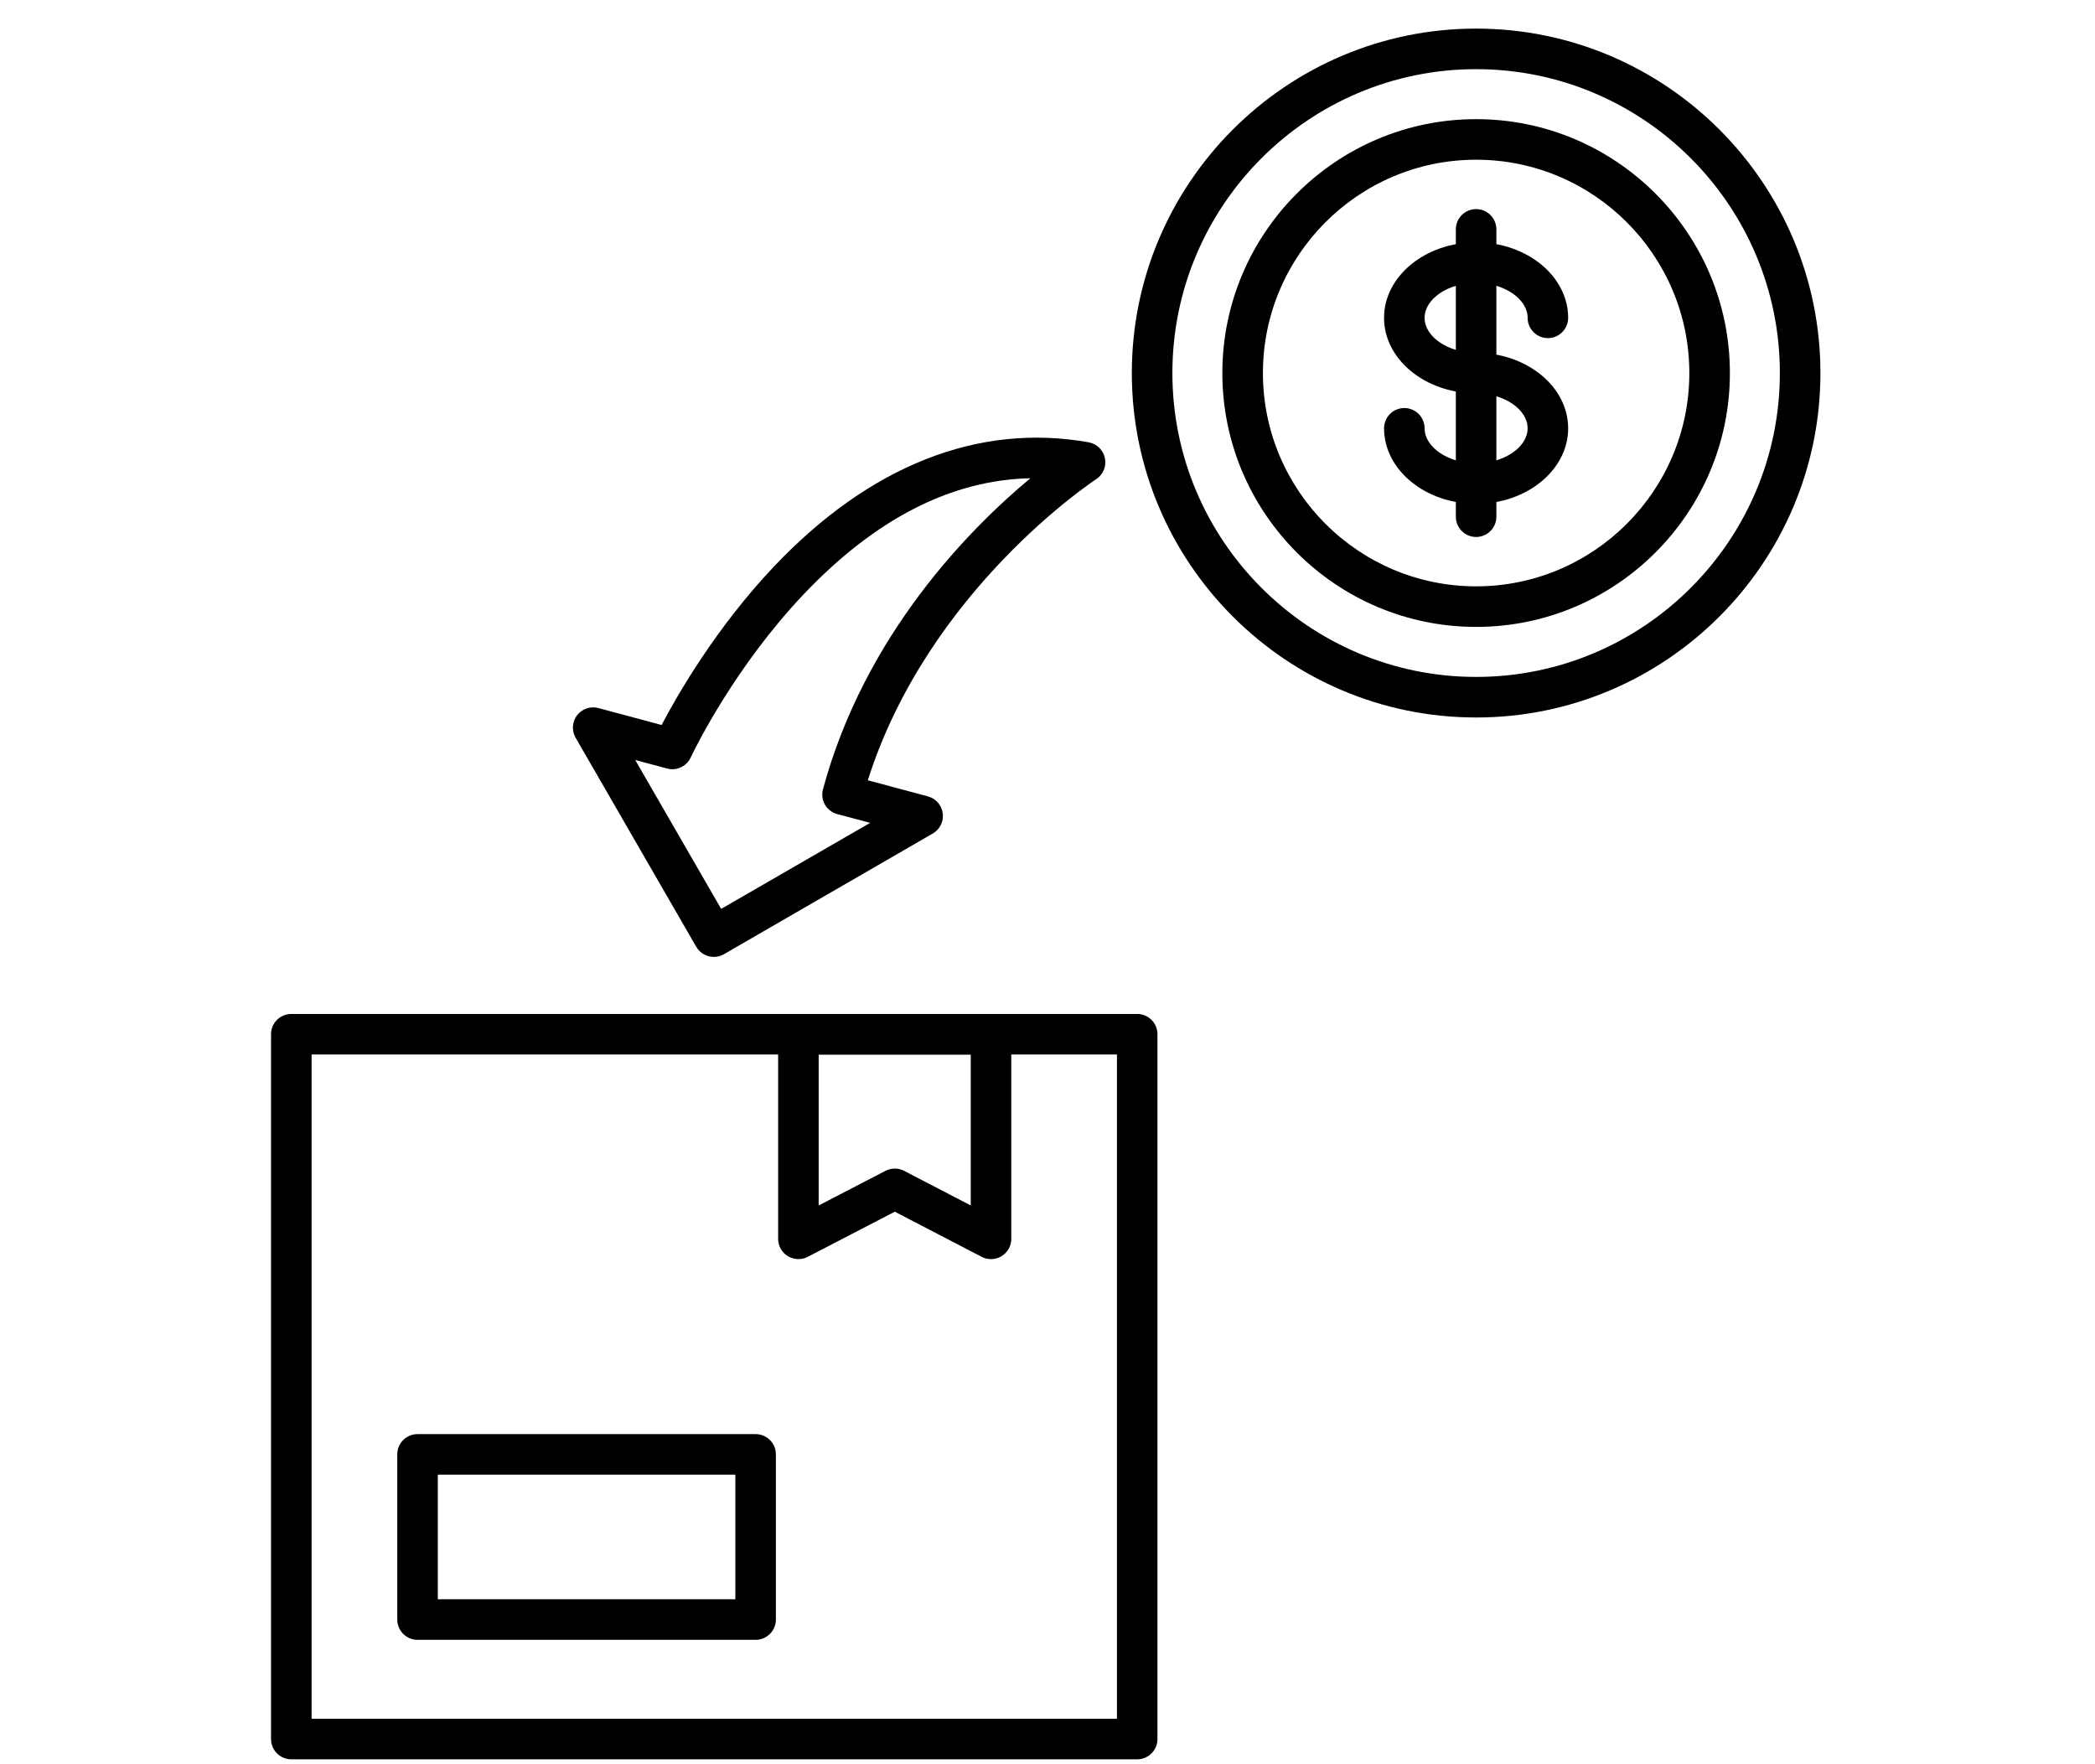
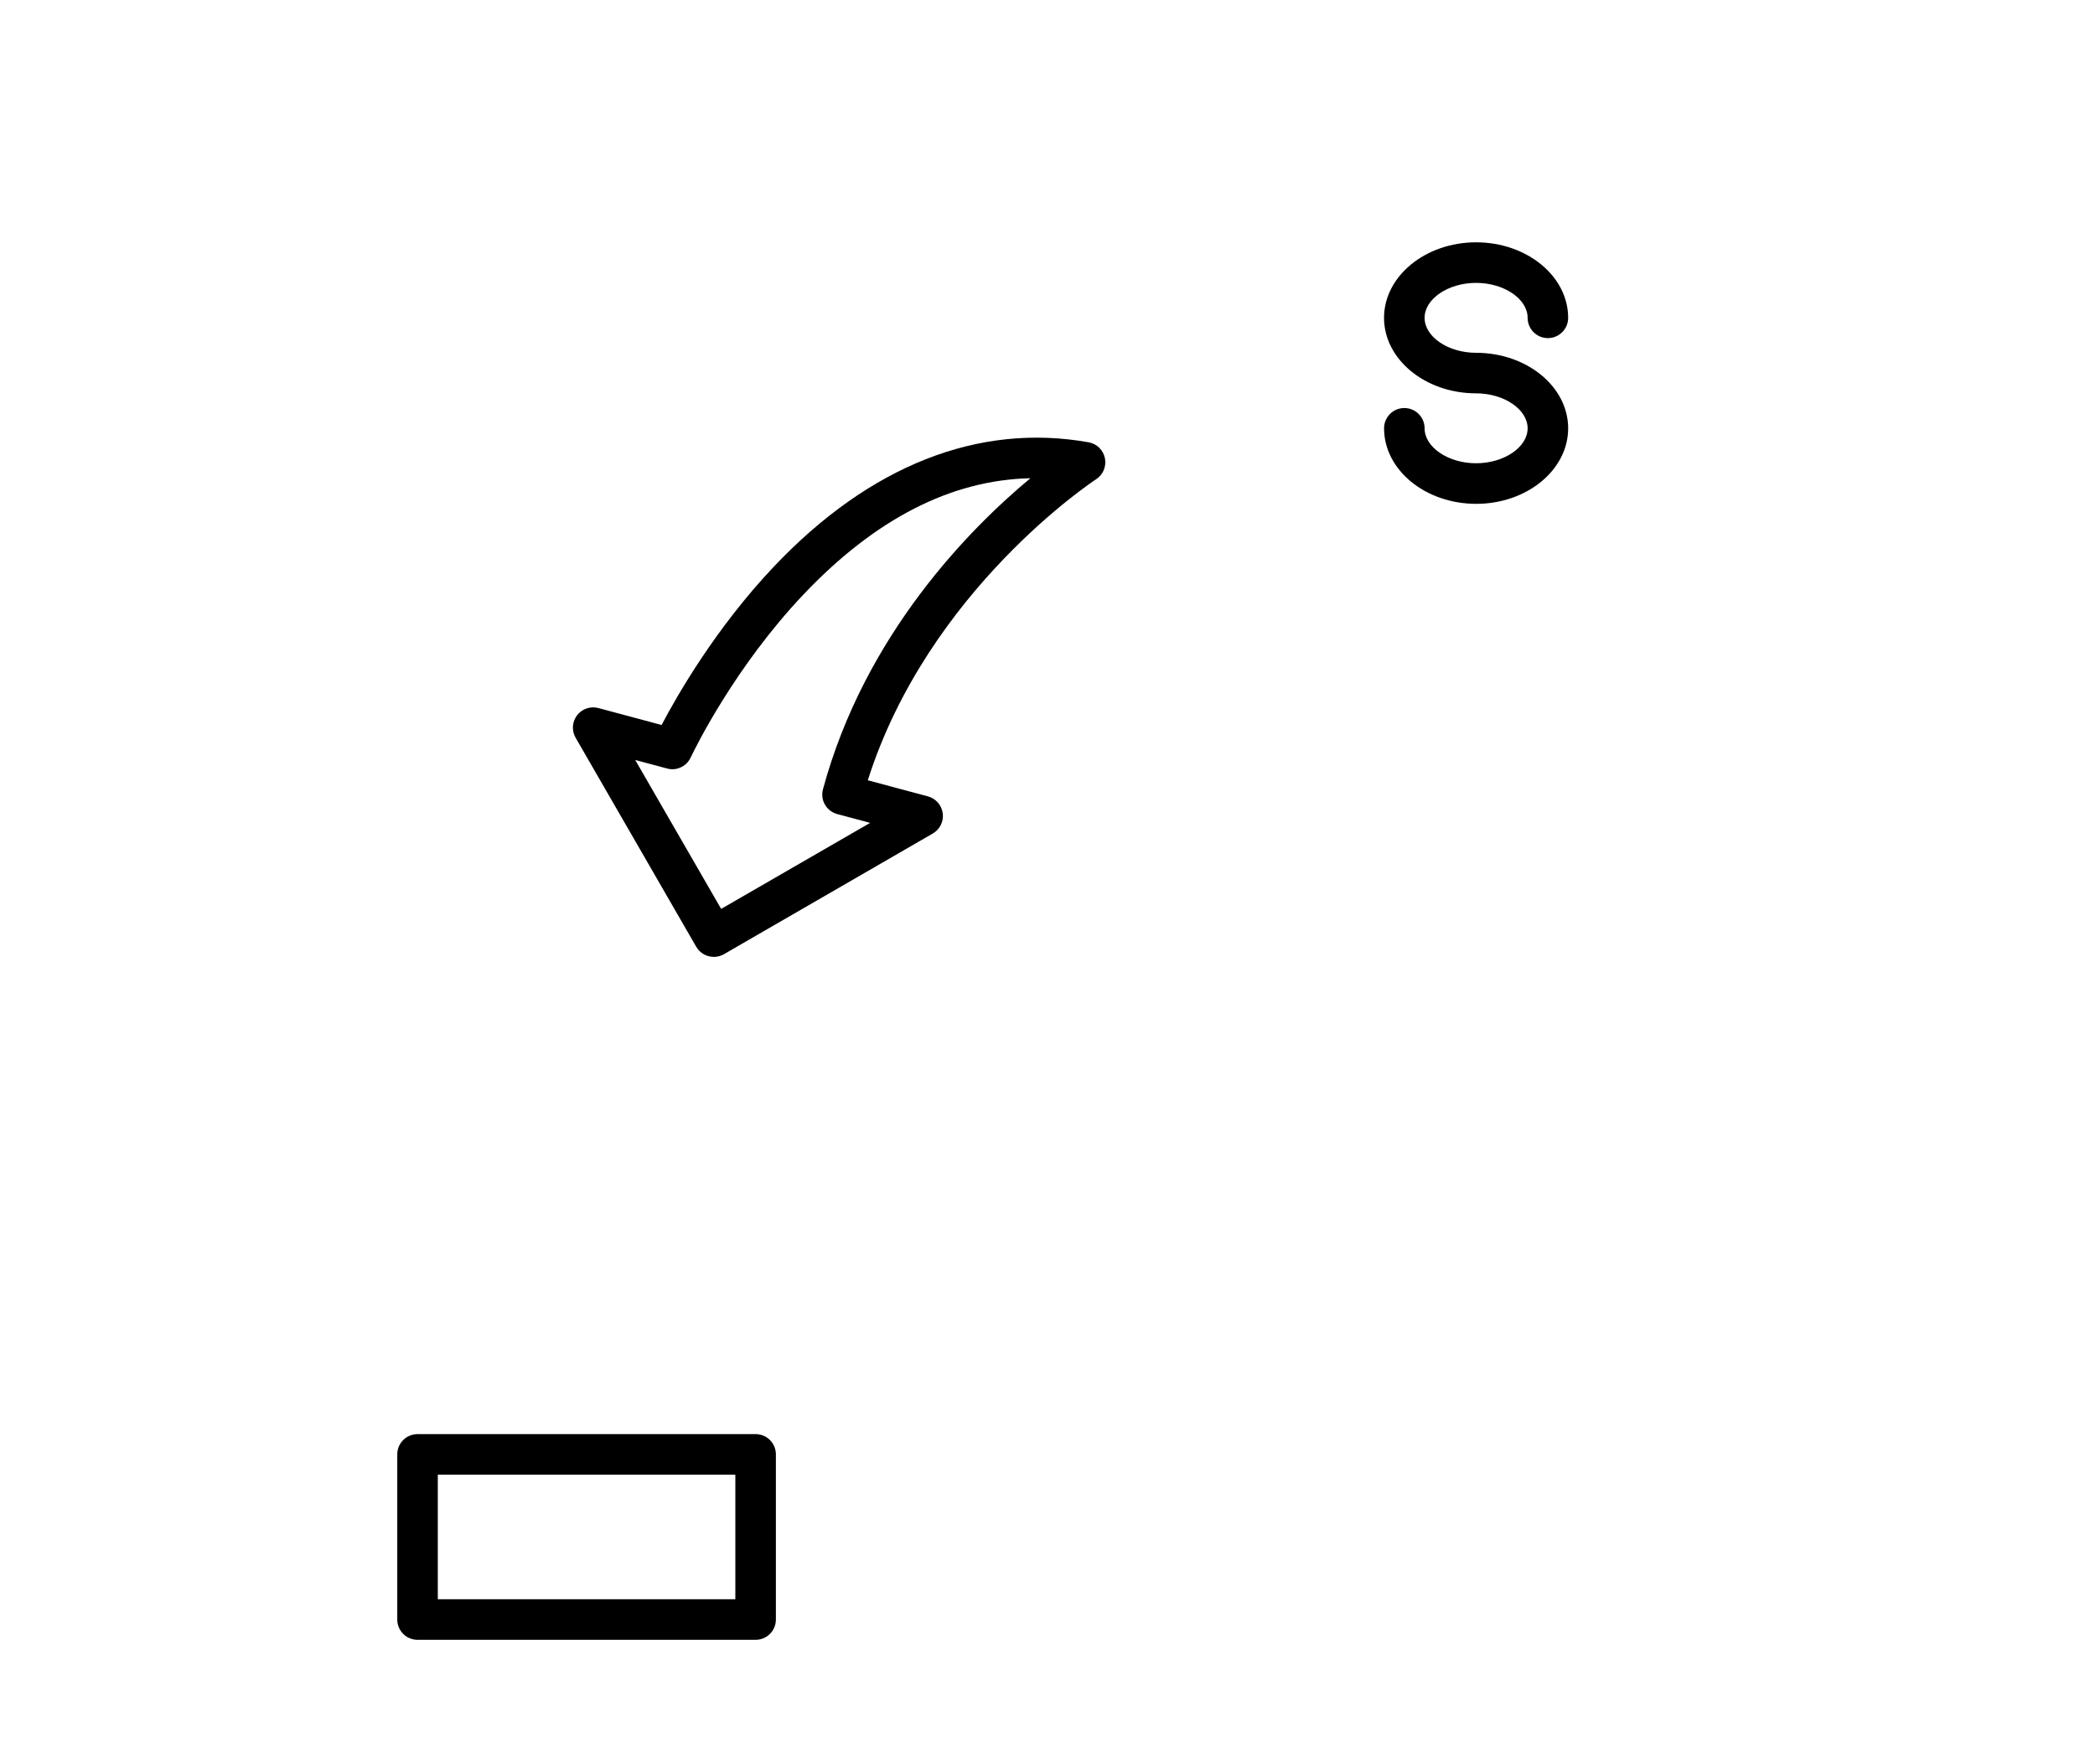
<svg xmlns="http://www.w3.org/2000/svg" id="Capa_1" viewBox="0 0 800 673.6">
  <defs>
    <style>.cls-1{fill-rule:evenodd;}.cls-1,.cls-2{stroke-width:0px;}.cls-2{fill:none;}.cls-3{clip-path:url(#clippath);}</style>
    <clipPath id="clippath">
      <rect class="cls-2" x="103.39" y="386.17" width="338.97" height="285.55" />
    </clipPath>
  </defs>
  <g class="cls-3">
-     <path class="cls-1" d="m434.26,671.81H111.24c-4.27,0-7.74-3.47-7.74-7.74v-269.14c0-4.29,3.47-7.74,7.74-7.74h323.01c4.27,0,7.74,3.46,7.74,7.74v269.14c0,4.27-3.47,7.74-7.74,7.74Zm-315.27-15.49h307.53v-253.65H118.99v253.65Z" />
-   </g>
-   <path class="cls-1" d="m304.88,480.8c-1.39,0-2.79-.37-4.03-1.12-2.3-1.4-3.71-3.91-3.71-6.62v-78.13c0-4.29,3.47-7.74,7.74-7.74h73.56c4.27,0,7.73,3.46,7.73,7.74v78.13c0,2.71-1.4,5.22-3.71,6.62-2.31,1.41-5.19,1.5-7.59.26l-33.18-17.24-33.25,17.24c-1.12.58-2.33.86-3.56.86Zm7.74-78.13v57.65l25.5-13.22c2.24-1.16,4.89-1.16,7.13,0l25.44,13.21v-57.64h-58.07Z" />
+     </g>
  <path class="cls-1" d="m288.54,626.18h-129.1c-4.27,0-7.74-3.47-7.74-7.75v-63.06c0-4.29,3.47-7.74,7.74-7.74h129.1c4.27,0,7.74,3.46,7.74,7.74v63.06c0,4.28-3.46,7.75-7.74,7.75Zm-121.36-15.5h113.62v-47.57h-113.62v47.57Z" />
  <path class="cls-1" d="m272.56,365.39c-2.68,0-5.28-1.39-6.71-3.88l-46.04-79.79c-1.58-2.71-1.35-6.1.55-8.58,1.91-2.48,5.12-3.58,8.16-2.76l24.12,6.47c6.02-11.48,20.78-37.16,42.9-60.51,36.53-38.55,78.08-54.94,120.15-47.45,3.14.56,5.62,2.98,6.24,6.1.63,3.13-.73,6.32-3.39,8.03-.66.43-64.04,42.08-87.16,114.94l22.94,6.14c3.04.81,5.27,3.37,5.68,6.49.4,3.1-1.1,6.14-3.81,7.7l-79.75,46.08c-1.23.69-2.56,1.04-3.87,1.04Zm-30.01-75.21l32.83,56.89,56.89-32.85-12.56-3.36c-1.04-.28-1.98-.76-2.76-1.38h-.02v-.02h-.02v-.02h-.02v-.02h-.02s0,0,0,0c0,0-.02,0-.02-.02-.73-.58-1.31-1.27-1.78-2.05v-.02s-.02-.02-.02-.02h-.02v-.04h0s0,0-.02-.02h0v-.02s0,0,0-.02c0,0-.02,0-.02,0-.5-.88-.83-1.86-.96-2.88h0v-.02h0v-.04h0v-.04h0v-.02h0v-.02c-.09-.92-.02-1.86.23-2.8,16.03-59.23,56.21-99.65,79.2-118.77-30.21.64-59.27,15.52-86.65,44.4-26,27.45-41.14,58.19-43.03,62.17-.29.64-.66,1.21-1.08,1.73-.75.92-1.69,1.63-2.74,2.1-1.02.48-2.14.74-3.31.72-.69-.02-1.37-.1-2.05-.31l-12.03-3.23Z" />
  <path class="cls-1" d="m563.67,192.39c-19.38,0-35.15-12.94-35.15-28.84,0-4.29,3.47-7.74,7.74-7.74s7.74,3.46,7.74,7.74c0,7.23,9,13.35,19.66,13.35s19.68-6.12,19.68-13.35-9.01-13.35-19.68-13.35c-19.38,0-35.15-12.95-35.15-28.83s15.77-28.84,35.15-28.84,35.16,12.93,35.16,28.84c0,4.27-3.47,7.74-7.74,7.74s-7.74-3.47-7.74-7.74c0-7.24-9.01-13.35-19.68-13.35s-19.66,6.11-19.66,13.35,9,13.35,19.66,13.35c19.39,0,35.16,12.94,35.16,28.84s-15.77,28.84-35.16,28.84Z" />
-   <path class="cls-1" d="m563.67,205.05c-4.27,0-7.74-3.47-7.74-7.74v-109.72c0-4.27,3.47-7.74,7.74-7.74s7.74,3.47,7.74,7.74v109.72c0,4.27-3.46,7.74-7.74,7.74Z" />
-   <path class="cls-1" d="m563.67,239.39c-53.44,0-96.9-43.48-96.9-96.94s43.46-96.95,96.9-96.95,96.91,43.49,96.91,96.95-43.47,96.94-96.91,96.94Zm0-178.4c-44.9,0-81.41,36.54-81.41,81.46s36.51,81.45,81.41,81.45,81.42-36.54,81.42-81.45-36.51-81.46-81.42-81.46Z" />
-   <path class="cls-1" d="m563.67,273.98c-72.5,0-131.47-59-131.47-131.53S491.18,10.92,563.67,10.92s131.48,59.01,131.48,131.53-58.98,131.53-131.48,131.53Zm0-247.57c-63.95,0-115.98,52.05-115.98,116.04s52.03,116.04,115.98,116.04,115.99-52.05,115.99-116.04-52.03-116.04-115.99-116.04Z" />
</svg>